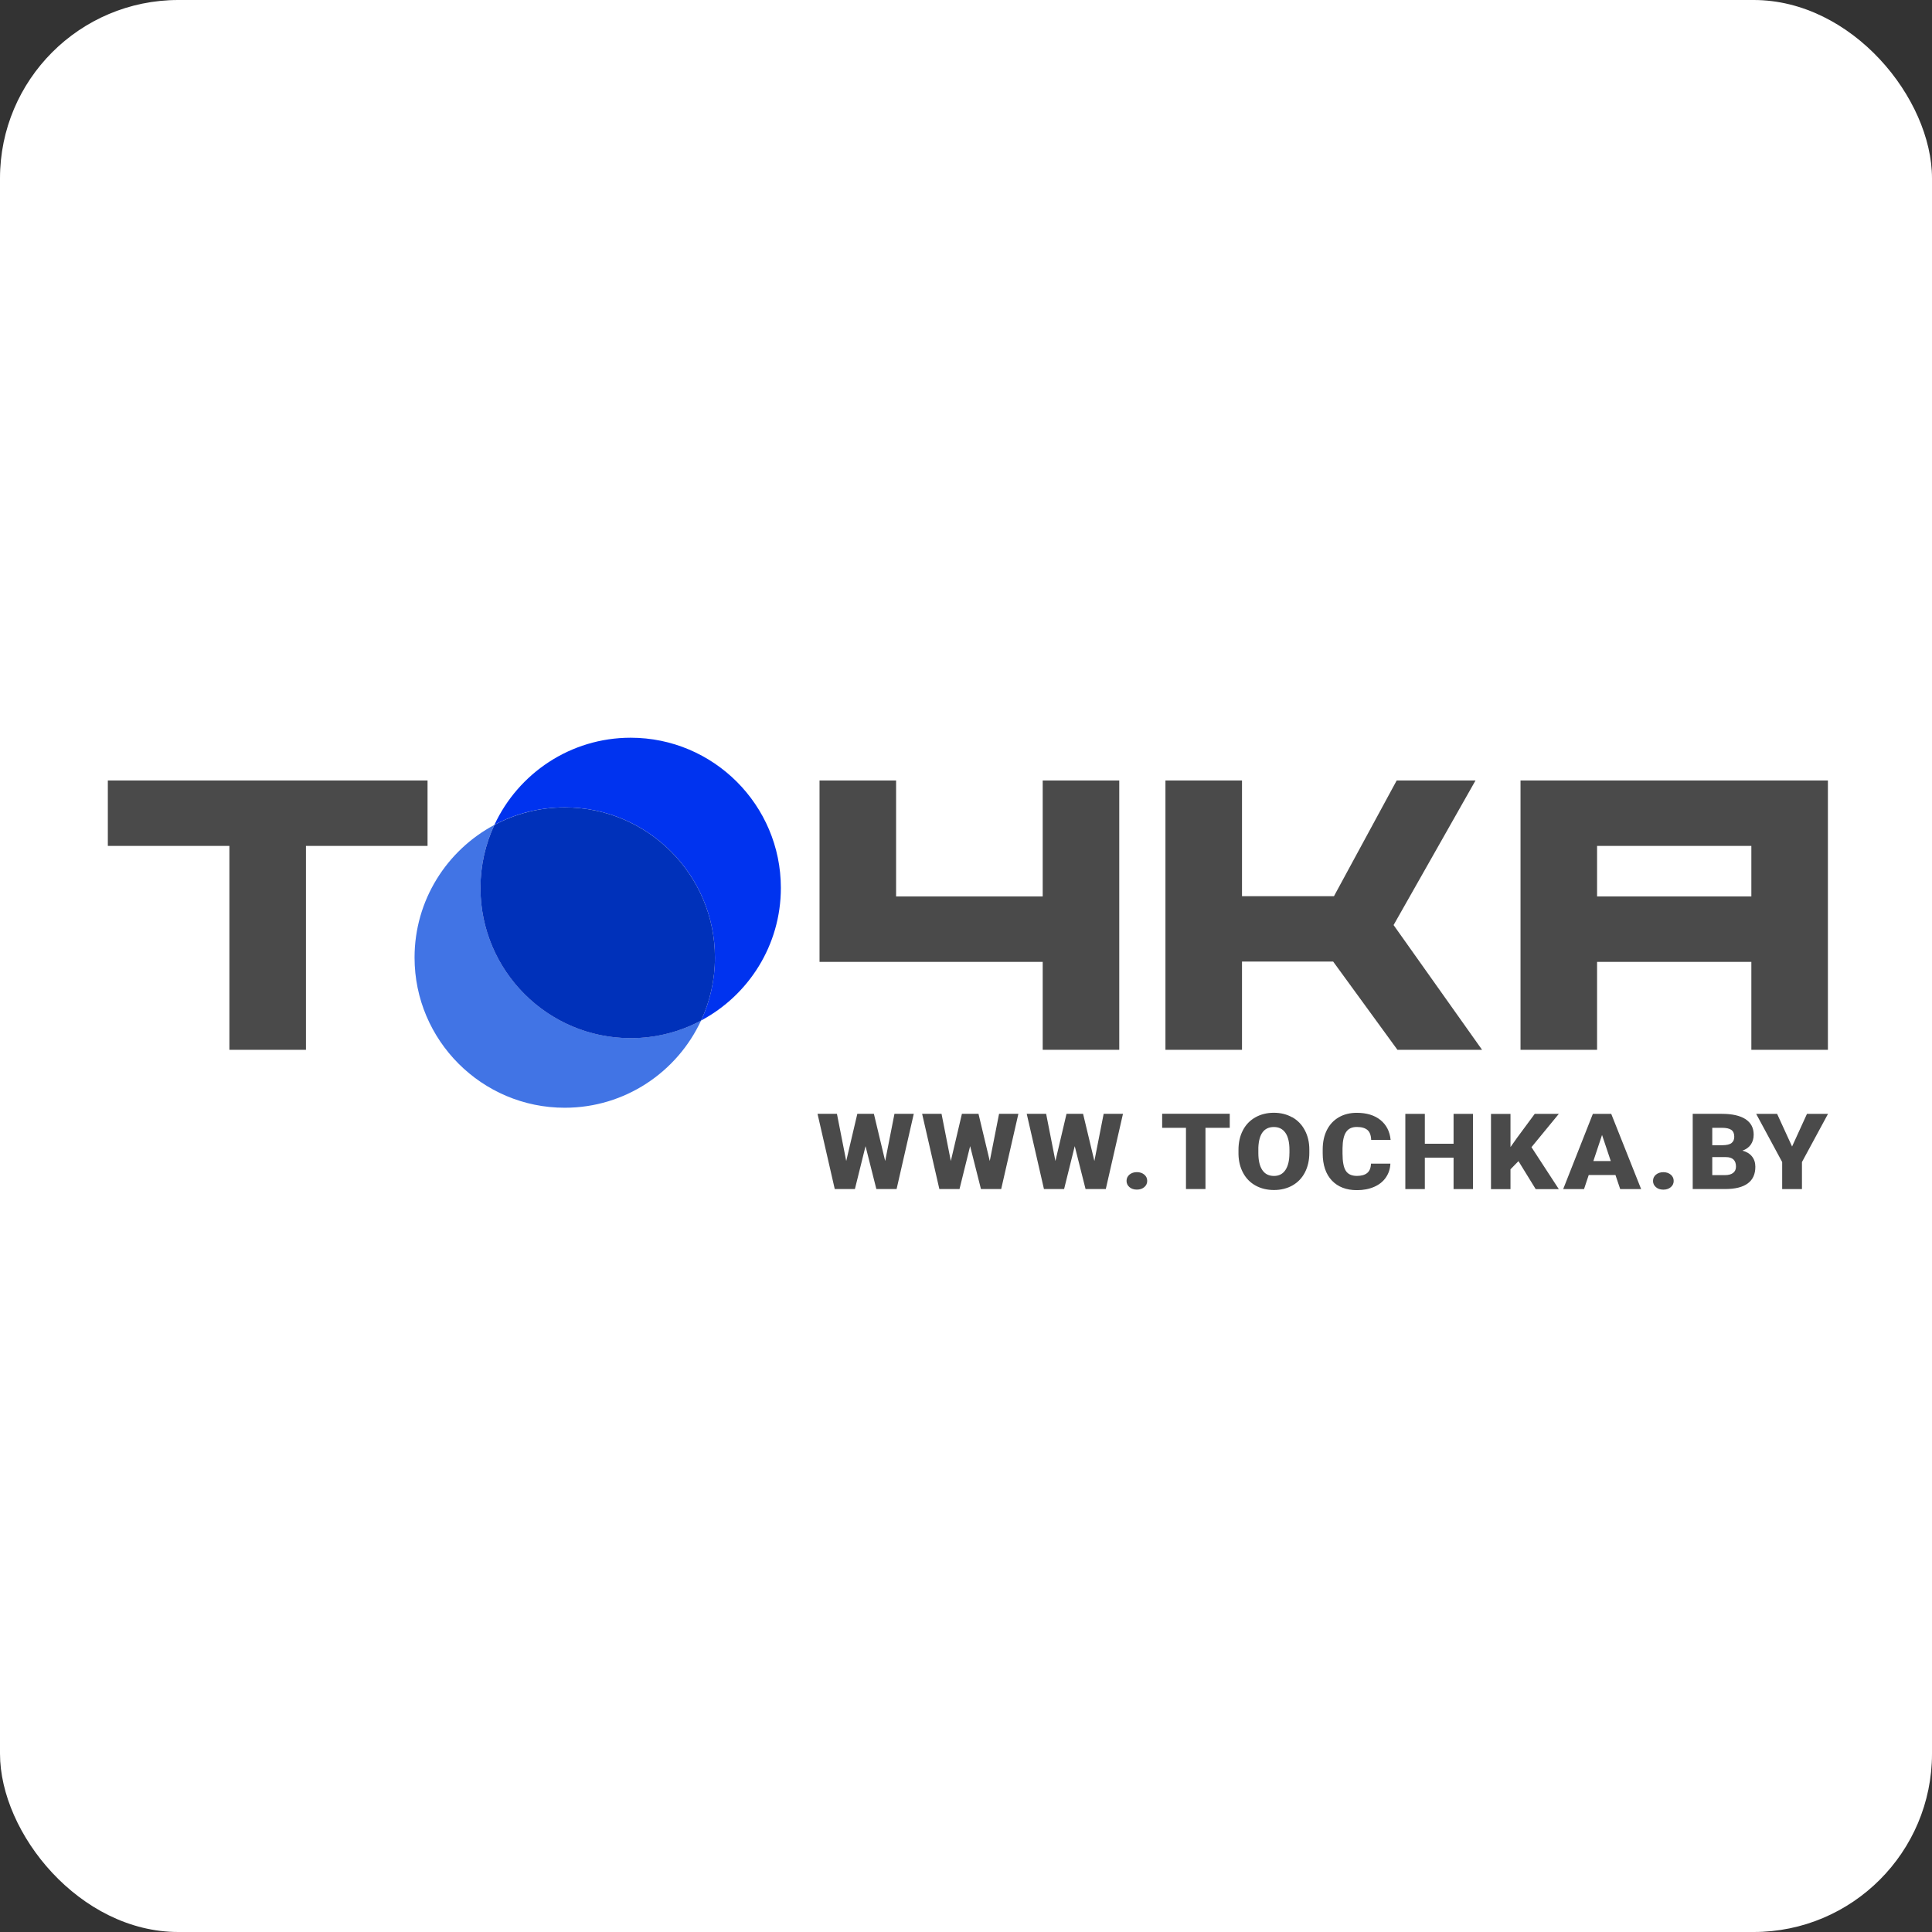
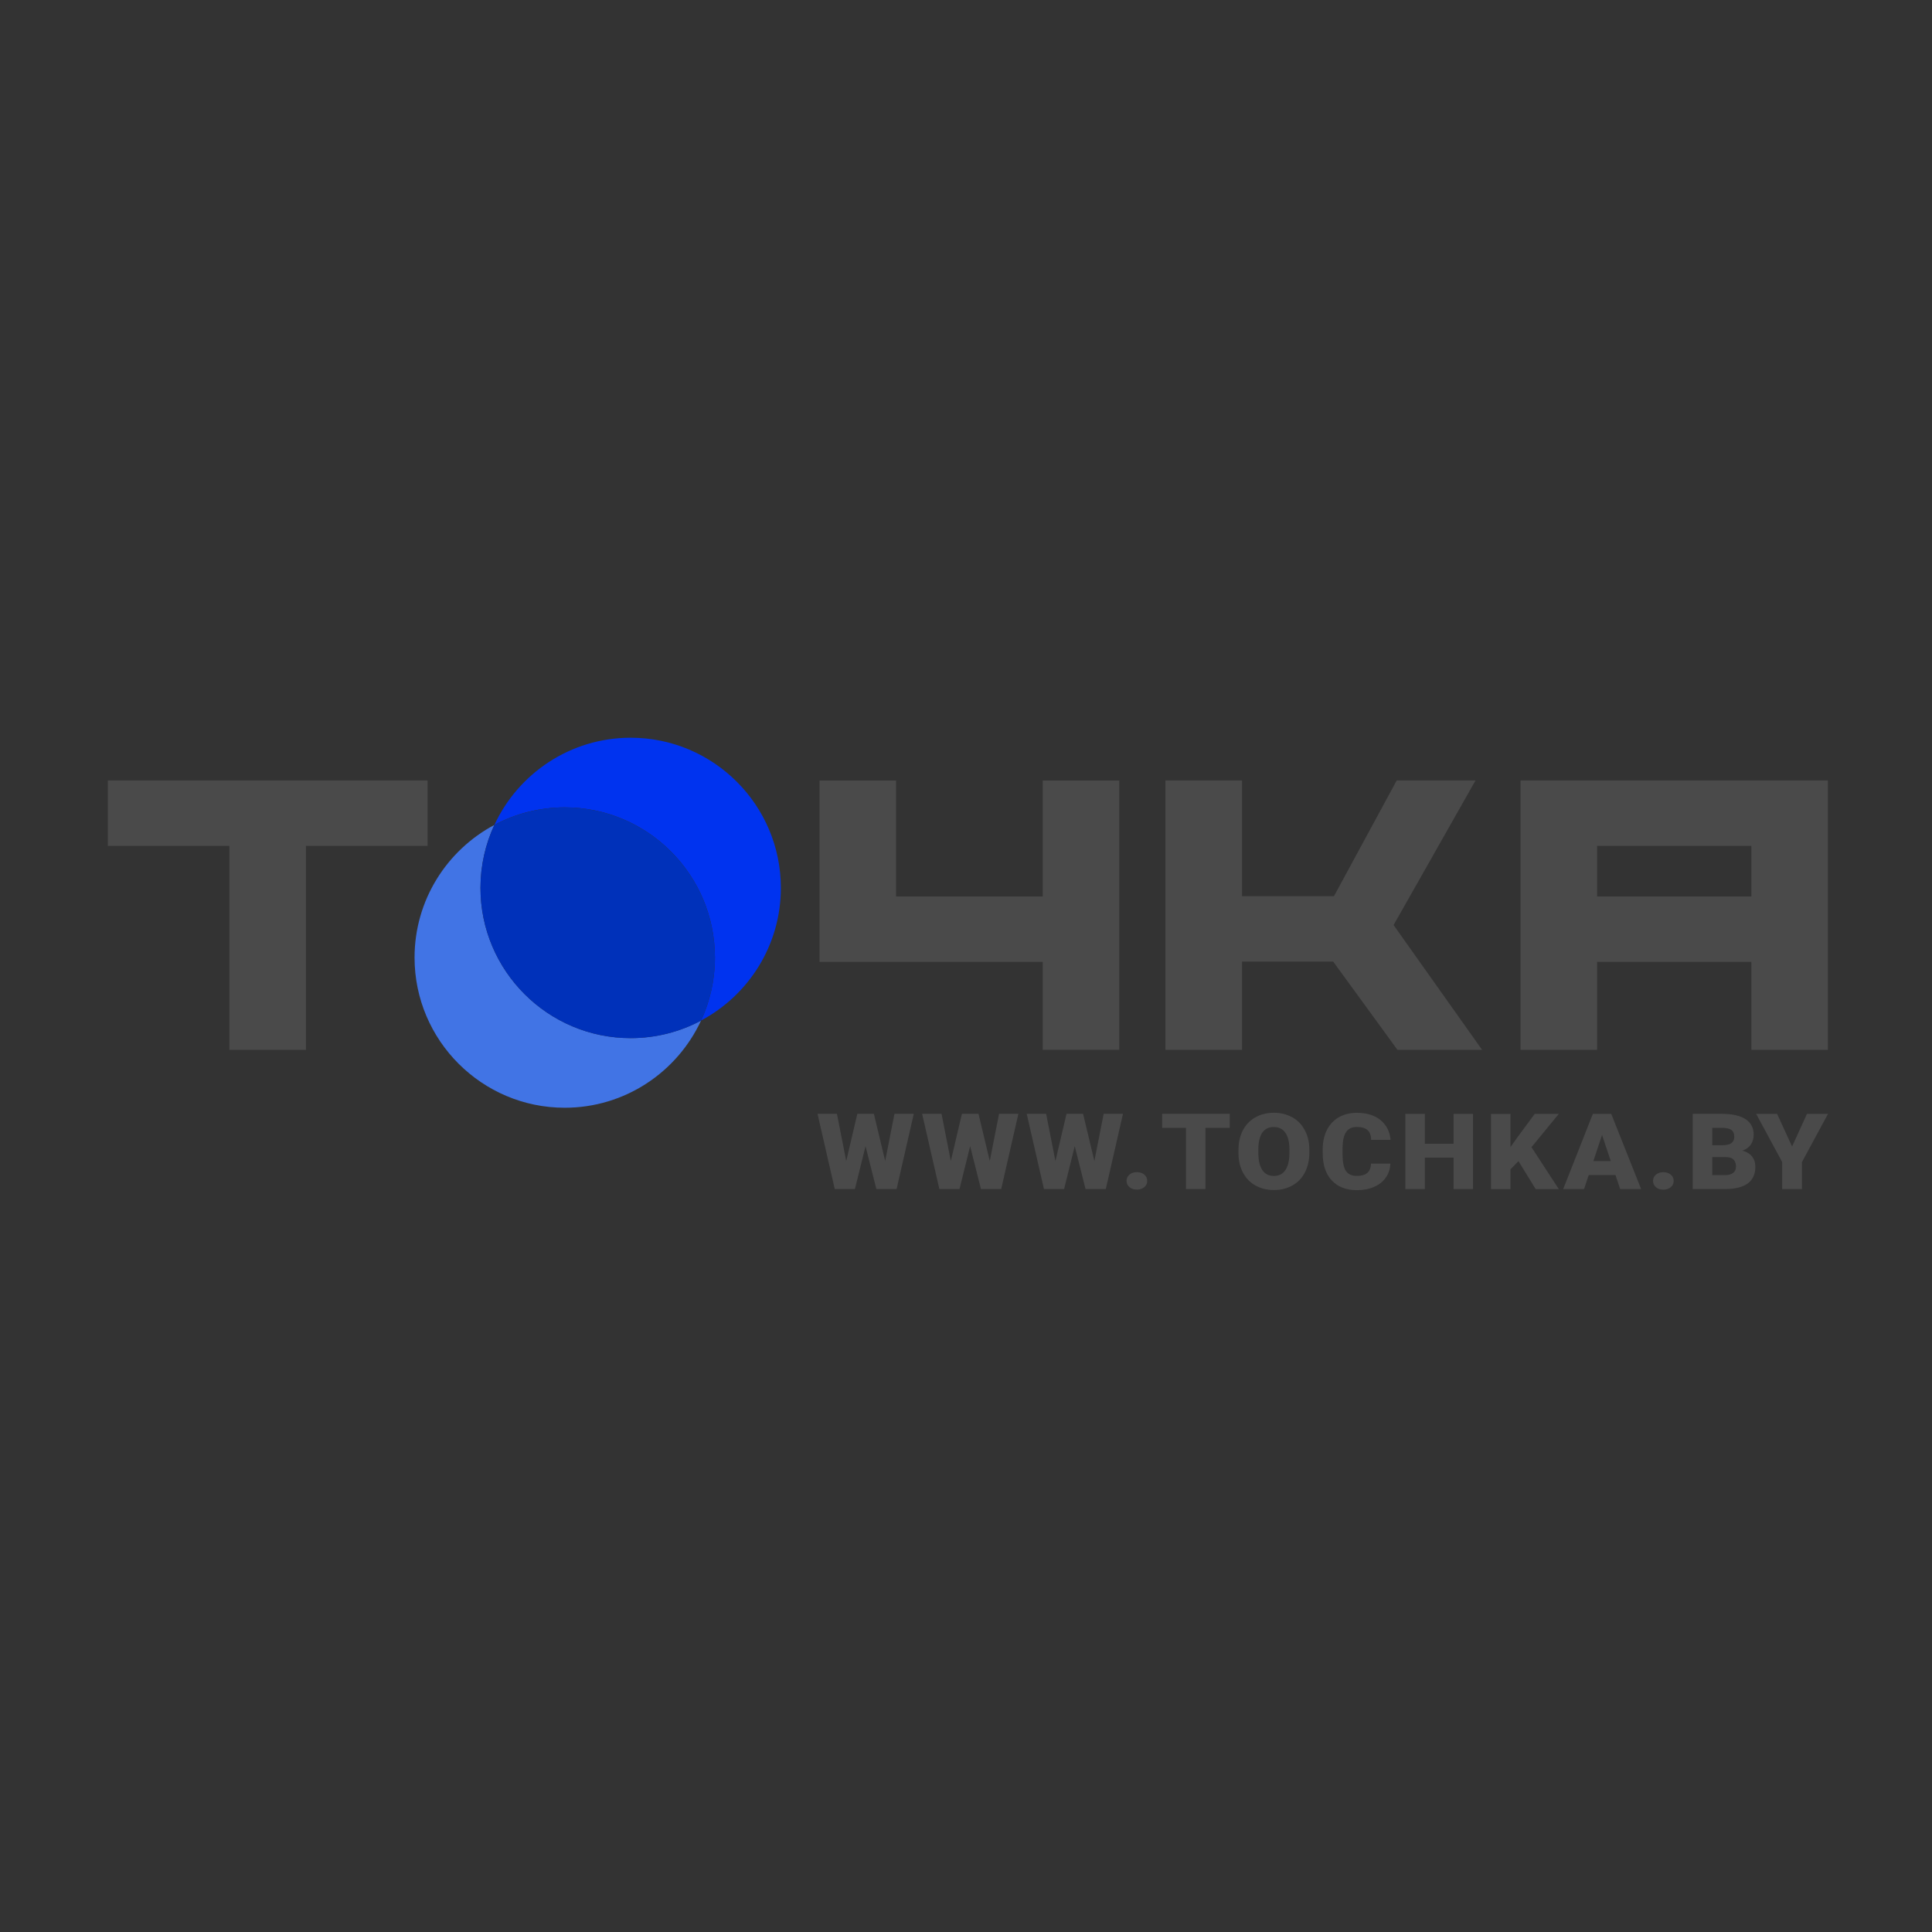
<svg xmlns="http://www.w3.org/2000/svg" width="260" height="260" viewBox="0 0 260 260" fill="none">
  <rect x="0" y="0" width="260" height="260" fill="#333333" stroke="none" />
-   <rect width="260" height="260" rx="24" fill="white" />
  <g clip-path="url(#clip0_113_411)">
    <path d="M119.123 156.243L117.604 149.895H115.374L113.881 156.243L112.631 149.895H110.02L112.337 160.016H115.049L116.48 154.243L117.936 160.016H120.66L122.971 149.895H120.372L119.123 156.243ZM133.199 156.243L131.681 149.895H129.45L127.957 156.243L126.708 149.895H124.096L126.414 160.016H129.126L130.556 154.243L132.012 160.016H134.736L137.048 149.895H134.449L133.199 156.243ZM147.276 156.243L145.757 149.895H143.527L142.034 156.243L140.784 149.895H138.172L140.49 160.016H143.202L144.633 154.243L146.089 160.016H148.813L151.124 149.895H148.525L147.276 156.243ZM152.999 157.742C152.593 157.742 152.261 157.854 151.999 158.073C151.737 158.298 151.605 158.579 151.605 158.917C151.605 159.254 151.737 159.535 151.999 159.76C152.261 159.985 152.593 160.091 152.999 160.091C153.405 160.091 153.73 159.979 153.992 159.76C154.254 159.541 154.386 159.26 154.386 158.917C154.386 158.573 154.254 158.292 153.992 158.073C153.73 157.854 153.399 157.742 152.999 157.742ZM156.398 151.775H159.603V160.016H162.227V151.775H165.494V149.888H156.398V151.775ZM173.898 150.363C173.173 149.957 172.355 149.751 171.43 149.751C170.505 149.751 169.668 149.957 168.937 150.37C168.206 150.782 167.644 151.369 167.256 152.125C166.863 152.881 166.669 153.756 166.669 154.749V155.318C166.688 156.274 166.9 157.117 167.3 157.854C167.7 158.592 168.262 159.16 168.981 159.554C169.699 159.948 170.524 160.147 171.449 160.147C172.373 160.147 173.204 159.941 173.929 159.535C174.654 159.123 175.216 158.542 175.61 157.779C176.003 157.017 176.203 156.143 176.203 155.155V154.687C176.203 153.712 175.997 152.85 175.591 152.094C175.191 151.338 174.629 150.763 173.904 150.351L173.898 150.363ZM173.523 155.205C173.523 156.186 173.335 156.942 172.979 157.467C172.623 157.992 172.111 158.254 171.449 158.254C170.749 158.254 170.224 157.986 169.874 157.455C169.518 156.924 169.343 156.161 169.343 155.168V154.424C169.424 152.588 170.118 151.669 171.436 151.669C172.111 151.669 172.623 151.931 172.986 152.45C173.348 152.969 173.529 153.737 173.529 154.743V155.212L173.523 155.205ZM181.152 152.344C181.458 151.888 181.933 151.663 182.589 151.663C183.245 151.663 183.707 151.8 184.026 152.069C184.338 152.338 184.507 152.781 184.525 153.4H187.143C187.031 152.263 186.575 151.375 185.775 150.726C184.975 150.082 183.913 149.757 182.589 149.757C181.67 149.757 180.864 149.957 180.164 150.363C179.465 150.769 178.934 151.344 178.559 152.088C178.19 152.831 178.003 153.7 178.003 154.693V155.193C178.003 156.774 178.415 157.998 179.233 158.867C180.058 159.735 181.183 160.166 182.614 160.166C183.482 160.166 184.251 160.016 184.925 159.723C185.6 159.429 186.125 159.01 186.5 158.467C186.875 157.929 187.081 157.305 187.112 156.599H184.5C184.482 157.173 184.313 157.592 183.994 157.854C183.676 158.117 183.213 158.248 182.614 158.248C181.901 158.248 181.401 158.017 181.108 157.555C180.814 157.092 180.671 156.317 180.671 155.237V154.518C180.683 153.525 180.845 152.794 181.152 152.344ZM195.615 153.918H191.748V149.901H189.124V160.022H191.748V155.793H195.615V160.022H198.227V149.901H195.615V153.918ZM206.537 149.901L204.187 153.081L203.275 154.368V149.907H200.651V160.029H203.275V157.361L204.35 156.261L206.668 160.029H209.779L206.099 154.381L209.779 149.901H206.537ZM214.359 149.901L210.367 160.022H213.172L213.803 158.129H217.402L218.039 160.022H220.857L216.833 149.901H214.365H214.359ZM214.428 156.249L215.596 152.737L216.771 156.249H214.428ZM223.85 157.748C223.443 157.748 223.112 157.861 222.85 158.079C222.587 158.298 222.456 158.585 222.456 158.923C222.456 159.26 222.587 159.541 222.85 159.766C223.112 159.991 223.443 160.097 223.85 160.097C224.256 160.097 224.581 159.985 224.843 159.766C225.105 159.548 225.237 159.266 225.237 158.923C225.237 158.579 225.105 158.298 224.843 158.079C224.581 157.861 224.249 157.748 223.85 157.748ZM234.471 154.855C234.977 154.681 235.358 154.406 235.614 154.037C235.87 153.668 236.002 153.219 236.002 152.694C236.002 151.788 235.639 151.094 234.908 150.613C234.177 150.138 233.115 149.895 231.709 149.895H227.798V160.016H232.215C233.54 160.01 234.54 159.754 235.214 159.254C235.889 158.754 236.227 158.011 236.227 157.017C236.227 156.467 236.077 156.005 235.771 155.624C235.464 155.243 235.033 154.987 234.465 154.843L234.471 154.855ZM230.429 151.775H231.716C232.303 151.775 232.728 151.869 232.996 152.056C233.259 152.244 233.39 152.55 233.39 152.981C233.39 153.356 233.265 153.637 233.021 153.825C232.778 154.018 232.365 154.112 231.797 154.118H230.429V151.775ZM233.24 157.842C232.984 158.042 232.622 158.142 232.147 158.142H230.429V155.718H232.265C233.165 155.718 233.621 156.149 233.621 156.992C233.621 157.361 233.496 157.642 233.24 157.842ZM243.174 149.901L241.169 154.293L239.157 149.901H236.339L239.838 156.386V160.022H242.499V156.386L246.005 149.901H243.168H243.174Z" fill="#4A4A4A" />
    <path d="M14.508 105.034H57.537V113.837H41.174V141.278H30.871V113.837H14.508V105.034Z" fill="#4A4A4A" />
    <path d="M140.323 120.641V105.034H150.625V141.278H140.323V129.445H110.289V105.034H120.592V120.641H140.316H140.323Z" fill="#4A4A4A" />
    <path d="M187.954 105.034H198.569L187.542 124.49L199.45 141.278H188.06L179.413 129.407H167.143V141.278H156.84V105.034H167.143V120.604H179.52L187.961 105.034H187.954Z" fill="#4A4A4A" />
    <path d="M235.689 129.445H214.928V141.278H204.625V105.034H245.992V141.278H235.689V129.445ZM235.689 120.641V113.837H214.928V120.641H235.689Z" fill="#4A4A4A" />
    <path d="M66.529 111.014C60.144 114.413 55.789 121.141 55.789 128.864C55.789 140.01 64.855 149.076 76.001 149.076C84.117 149.076 91.133 144.265 94.345 137.342C91.521 138.848 88.29 139.704 84.873 139.704C73.727 139.704 64.661 130.638 64.661 119.492C64.661 116.468 65.33 113.594 66.529 111.014Z" fill="#4174E5" />
    <path d="M65.484 113.787C65.541 113.6 65.597 113.406 65.659 113.219C65.597 113.406 65.541 113.594 65.484 113.787Z" fill="#3A55A4" />
    <path d="M66.172 111.826C66.247 111.645 66.328 111.458 66.409 111.276C66.328 111.458 66.247 111.639 66.172 111.826Z" fill="#3A55A4" />
    <path d="M64.66 119.492C64.66 119.13 64.673 118.768 64.691 118.405C64.673 118.768 64.66 119.124 64.66 119.492Z" fill="#3A55A4" />
    <path d="M64.715 118.049C64.734 117.811 64.746 117.567 64.771 117.33C64.746 117.567 64.727 117.805 64.715 118.049Z" fill="#3A55A4" />
    <path d="M65.809 112.794C65.877 112.607 65.946 112.426 66.015 112.238C65.946 112.419 65.877 112.607 65.809 112.794Z" fill="#3A55A4" />
    <path d="M84.873 99.28C76.757 99.28 69.747 104.091 66.535 111.008C69.359 109.502 72.583 108.652 76.001 108.652C87.147 108.652 96.213 117.718 96.213 128.864C96.213 131.888 95.544 134.762 94.351 137.336C100.73 133.937 105.085 127.215 105.085 119.492C105.085 108.346 96.019 99.28 84.873 99.28Z" fill="#0033EF" />
    <path d="M92.009 138.398C91.753 138.492 91.497 138.586 91.234 138.673C91.497 138.586 91.753 138.498 92.009 138.398Z" fill="#3A55A4" />
    <path d="M89.626 139.129C89.339 139.198 89.052 139.26 88.758 139.323C89.052 139.266 89.339 139.204 89.626 139.129Z" fill="#3A55A4" />
    <path d="M87.2 139.561C86.937 139.592 86.669 139.617 86.406 139.636C86.675 139.617 86.937 139.592 87.2 139.561Z" fill="#3A55A4" />
-     <path d="M88.377 139.392C88.127 139.435 87.871 139.473 87.621 139.51C87.877 139.473 88.127 139.435 88.377 139.392Z" fill="#3A55A4" />
    <path d="M76 108.658C72.582 108.658 69.352 109.514 66.528 111.02C65.329 113.6 64.66 116.474 64.66 119.498C64.66 130.644 73.726 139.71 84.872 139.71C88.296 139.71 91.52 138.854 94.344 137.348C95.543 134.768 96.212 131.894 96.212 128.87C96.212 117.724 87.146 108.658 76 108.658Z" fill="#0031BA" />
  </g>
  <defs>
    <clipPath id="clip0_113_411">
      <rect width="231.49" height="60.879" fill="white" transform="translate(14.512 99.28)" />
    </clipPath>
  </defs>
</svg>